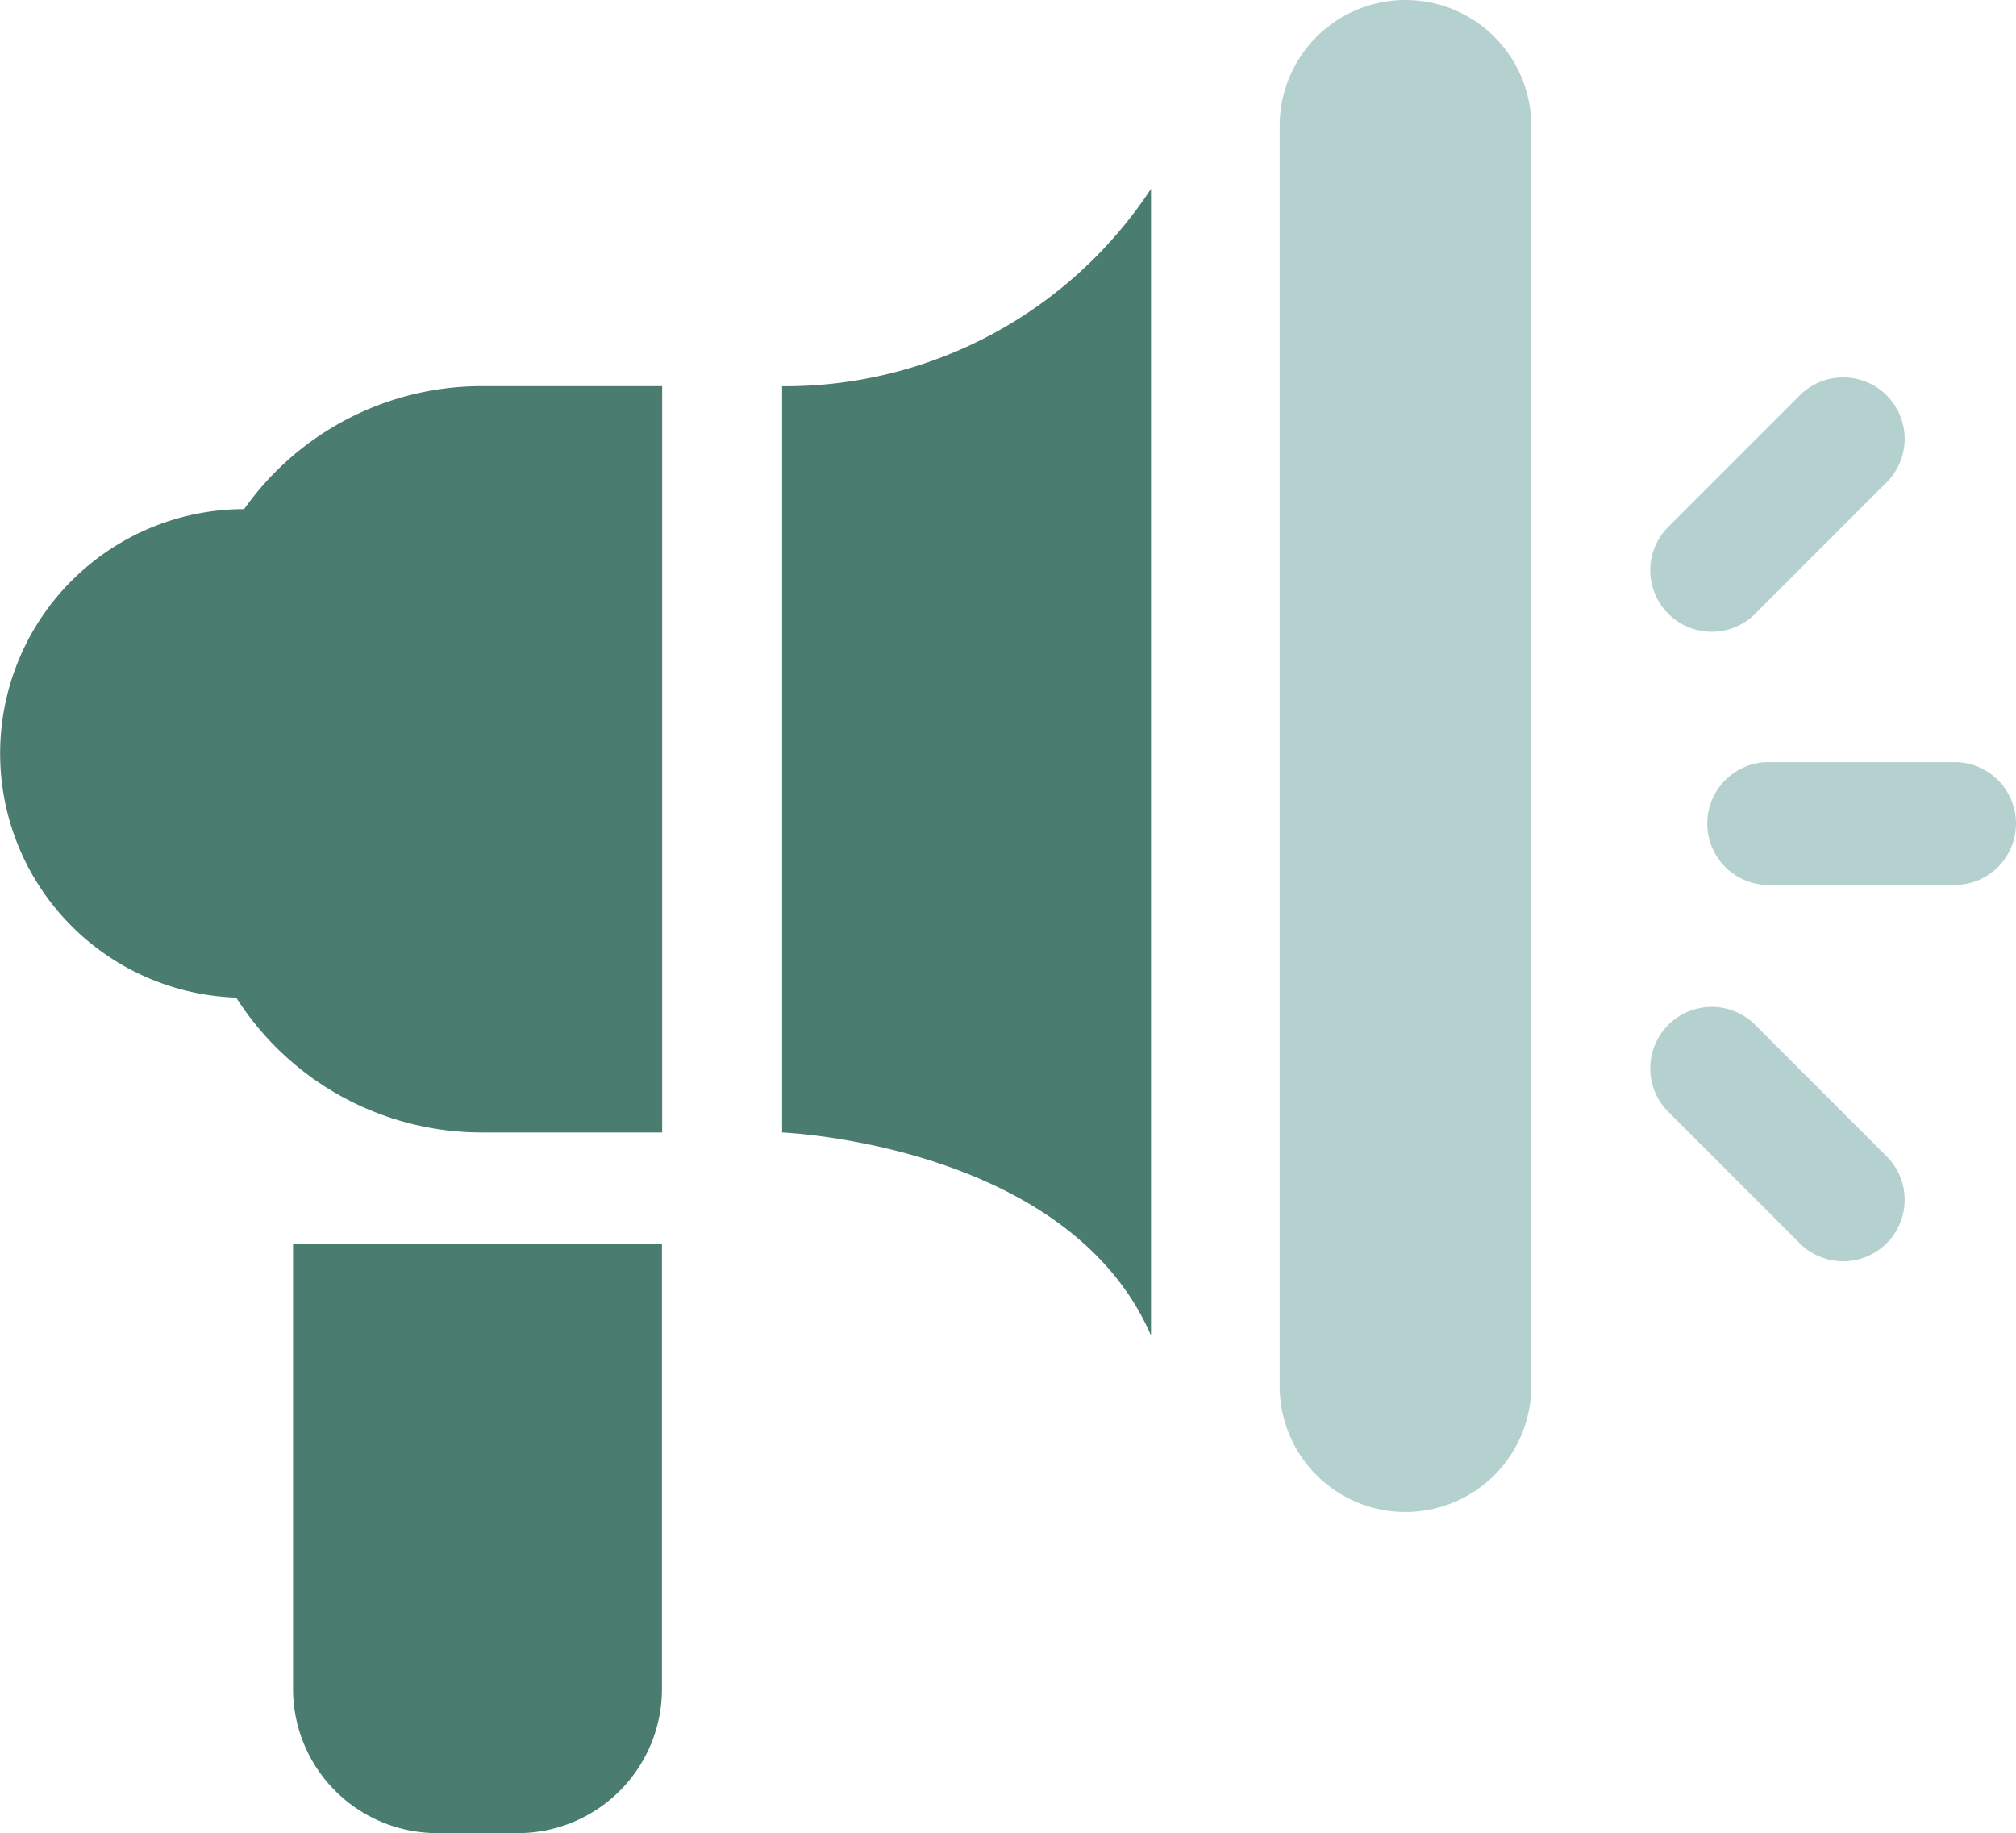
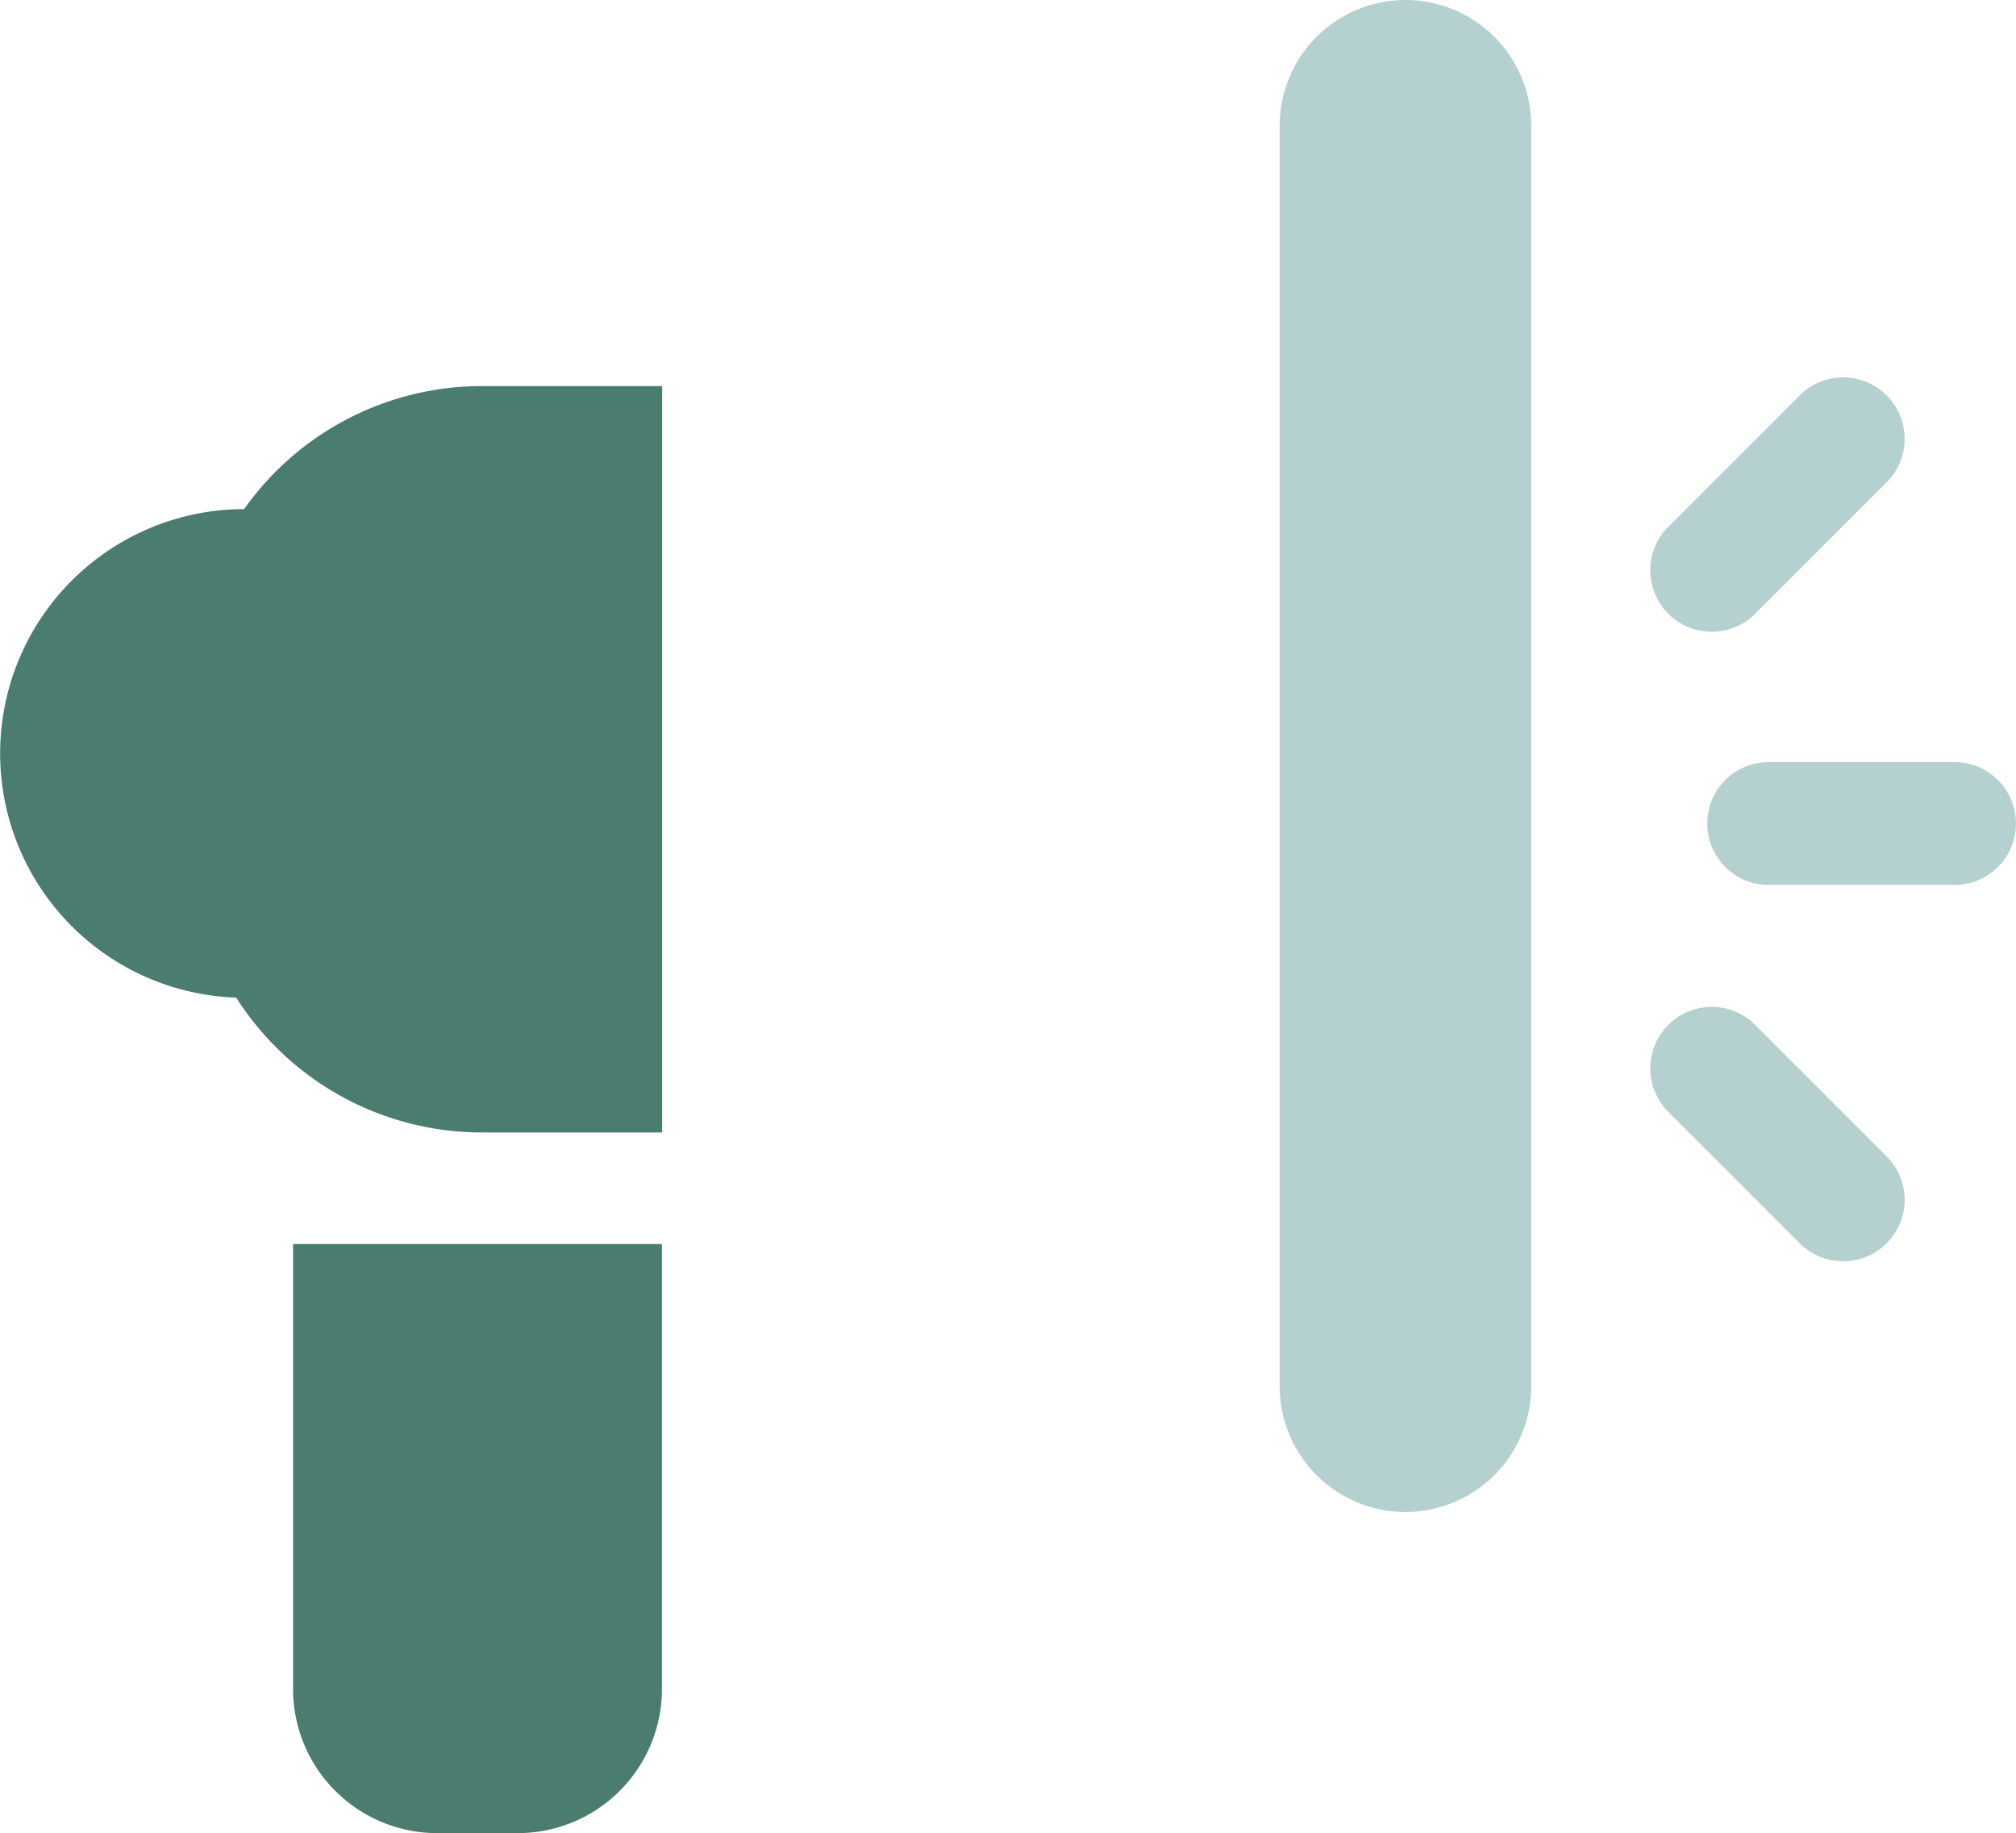
<svg xmlns="http://www.w3.org/2000/svg" width="58" height="52.737" viewBox="0 0 58 52.737">
  <g id="Uitstekende_promotiemogelijkheden_-_Excellent_promotional_opportunities" data-name="Uitstekende promotiemogelijkheden - Excellent promotional opportunities" transform="translate(-31.35 -40.12)">
    <g id="Group_1214" data-name="Group 1214" transform="translate(31.35 45.551)">
      <path id="Path_631" data-name="Path 631" d="M59.45,172.2a4.148,4.148,0,0,0,4.147,4.147h2.319a4.148,4.148,0,0,0,4.147-4.147V159.4H59.45v12.8Z" transform="translate(-51.019 -129.041)" fill="#4a7d6f" />
      <path id="Path_632" data-name="Path 632" d="M38.374,80.678a7.029,7.029,0,0,0-.228,14.054,8.376,8.376,0,0,0,7.066,3.88H50.4V77.14H45.212A8.375,8.375,0,0,0,38.374,80.678Z" transform="translate(-31.35 -71.463)" fill="#4a7d6f" />
-       <path id="Path_633" data-name="Path 633" d="M106.34,63.9V85.369s8.227.33,10.613,5.842V58.22A12.6,12.6,0,0,1,106.34,63.9Z" transform="translate(-83.839 -58.22)" fill="#4a7d6f" />
    </g>
    <g id="Group_1215" data-name="Group 1215" transform="translate(68.166 40.12)">
      <path id="Path_634" data-name="Path 634" d="M157.669,40.12a3.619,3.619,0,0,0-3.619,3.619v36.2a3.619,3.619,0,1,0,7.237,0v-36.2a3.619,3.619,0,0,0-3.619-3.619Z" transform="translate(-154.05 -40.12)" fill="#b4d1d0" />
      <path id="Path_635" data-name="Path 635" d="M202.164,113.19h-5.347a1.767,1.767,0,0,0,0,3.535h5.347a1.767,1.767,0,0,0,0-3.535Z" transform="translate(-182.748 -91.265)" fill="#b4d1d0" />
      <path id="Path_636" data-name="Path 636" d="M192.445,137.023a1.769,1.769,0,0,0-2.5,2.5l3.781,3.781a1.769,1.769,0,1,0,2.5-2.5Z" transform="translate(-178.811 -107.584)" fill="#b4d1d0" />
      <path id="Path_637" data-name="Path 637" d="M192.445,83.256l3.781-3.781a1.769,1.769,0,1,0-2.5-2.5l-3.781,3.781a1.769,1.769,0,0,0,2.5,2.5Z" transform="translate(-178.811 -65.553)" fill="#b4d1d0" />
    </g>
  </g>
</svg>